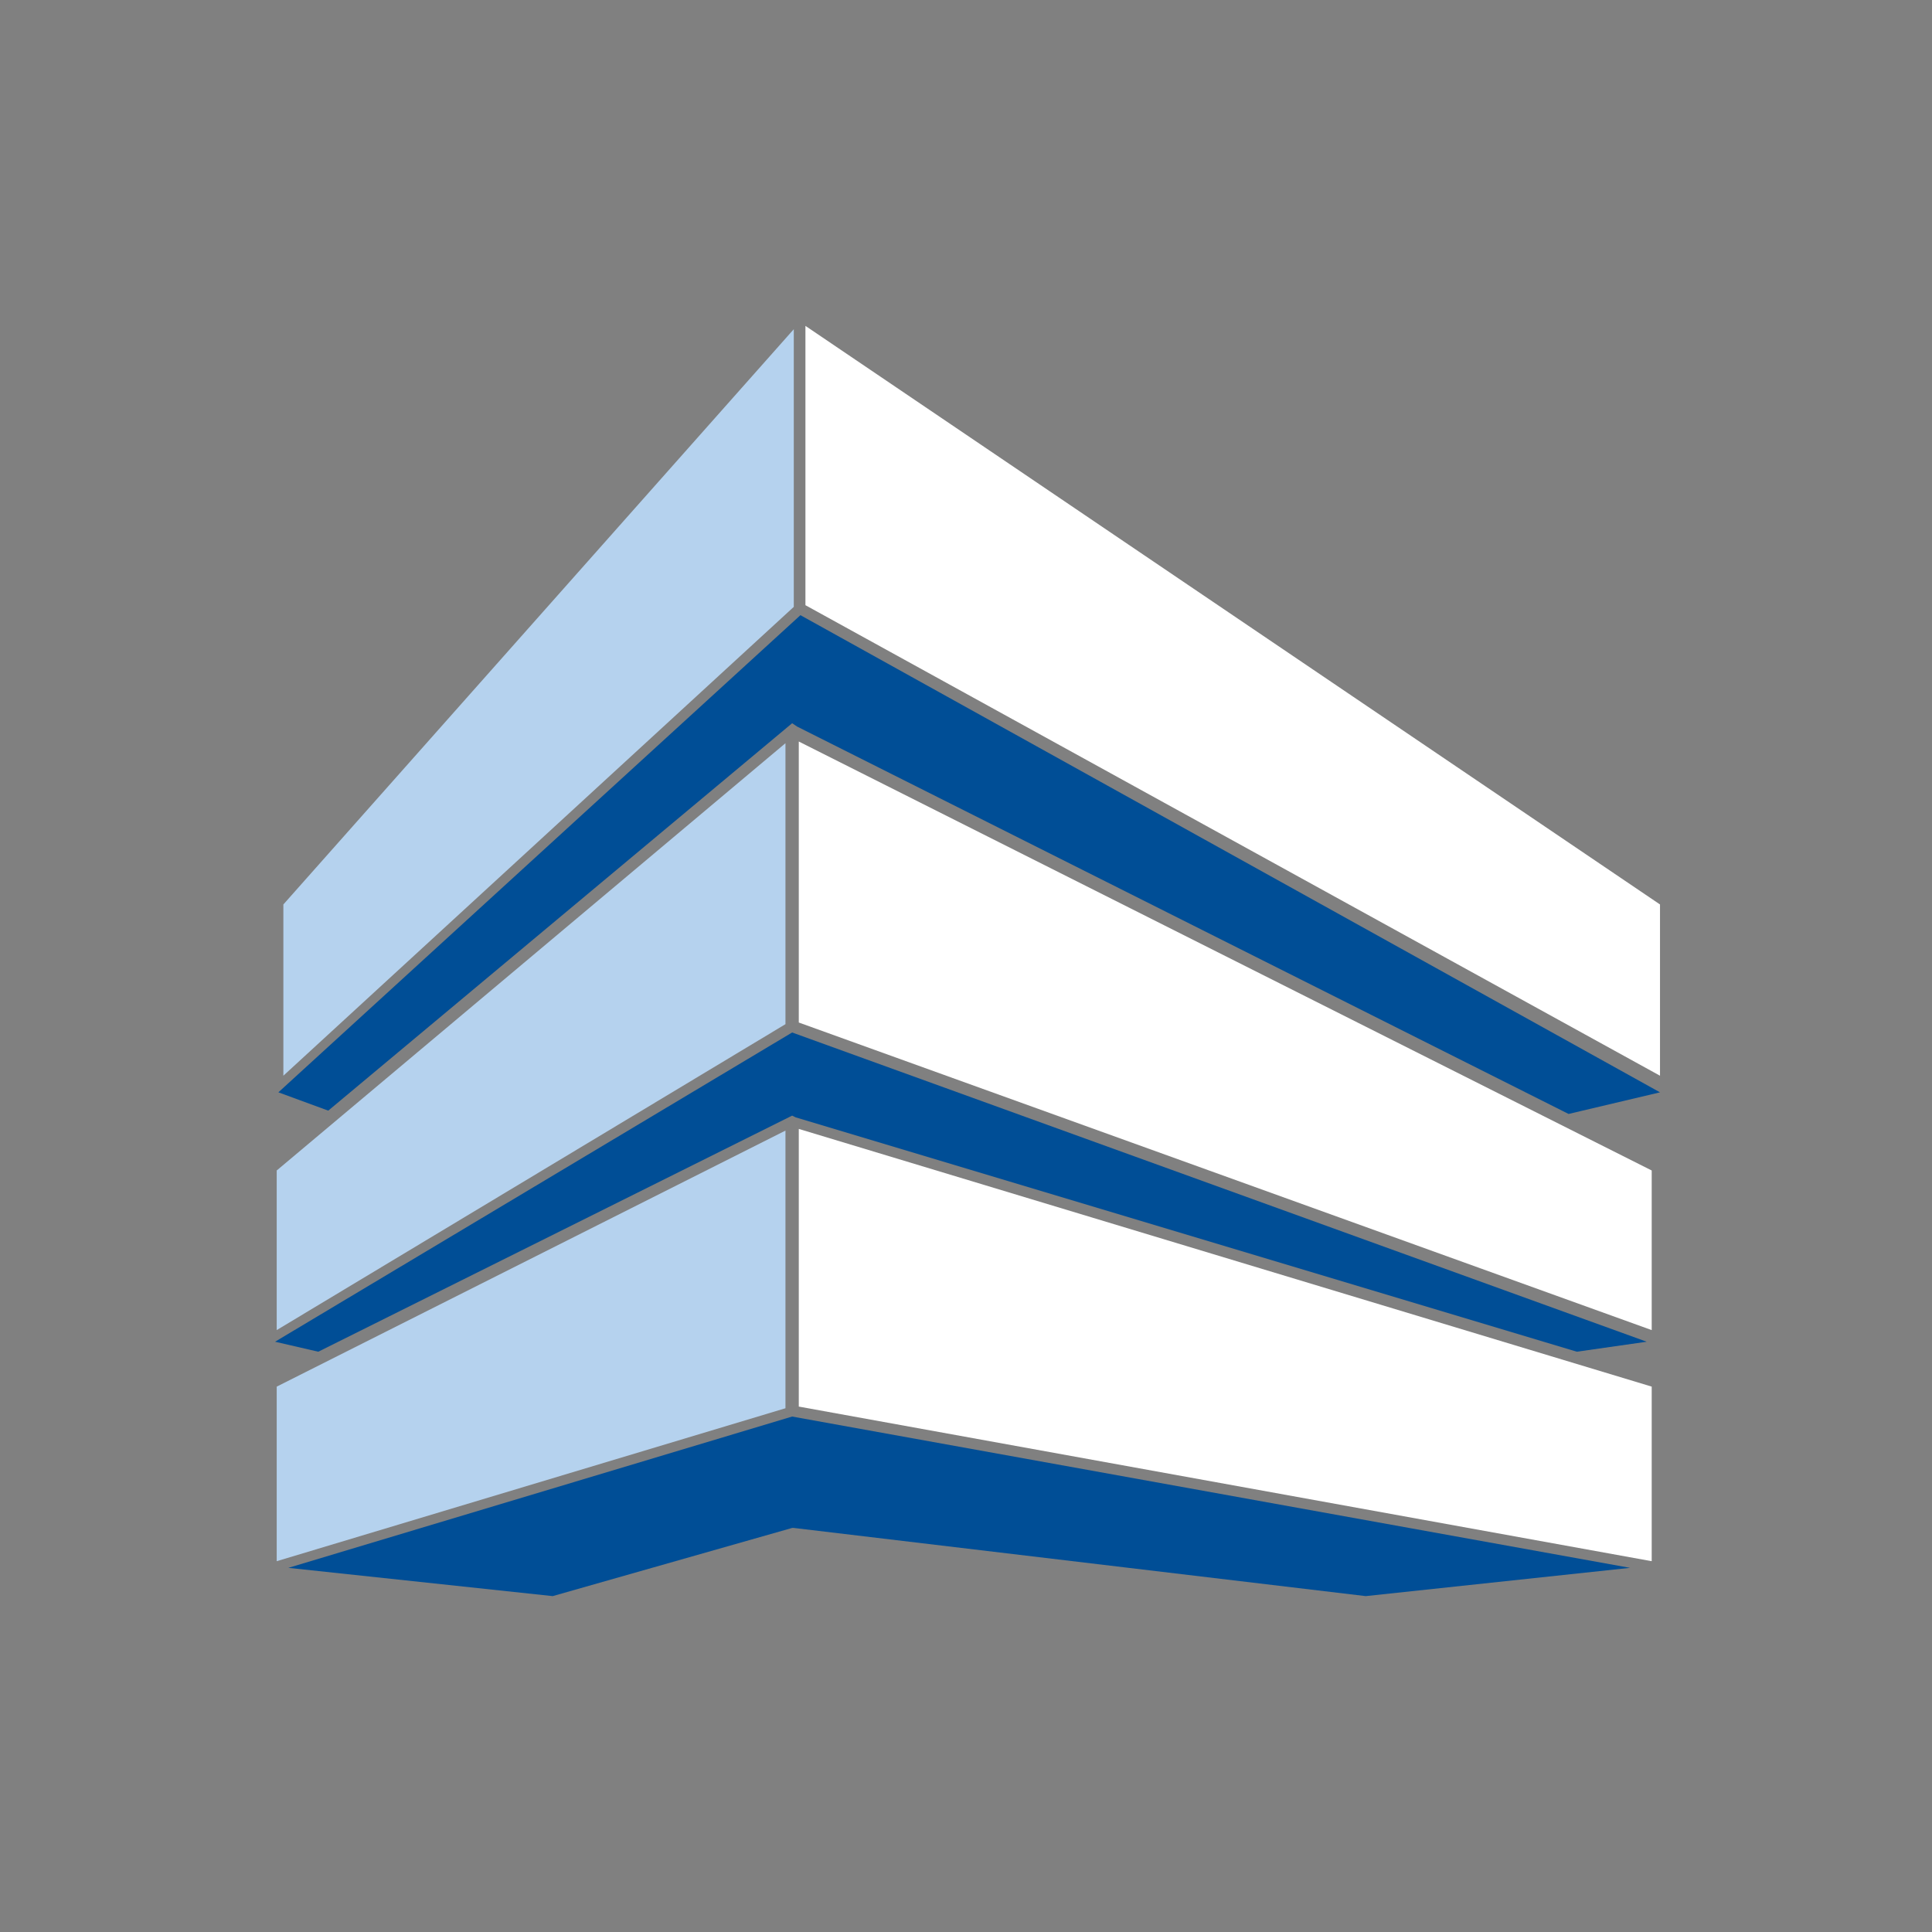
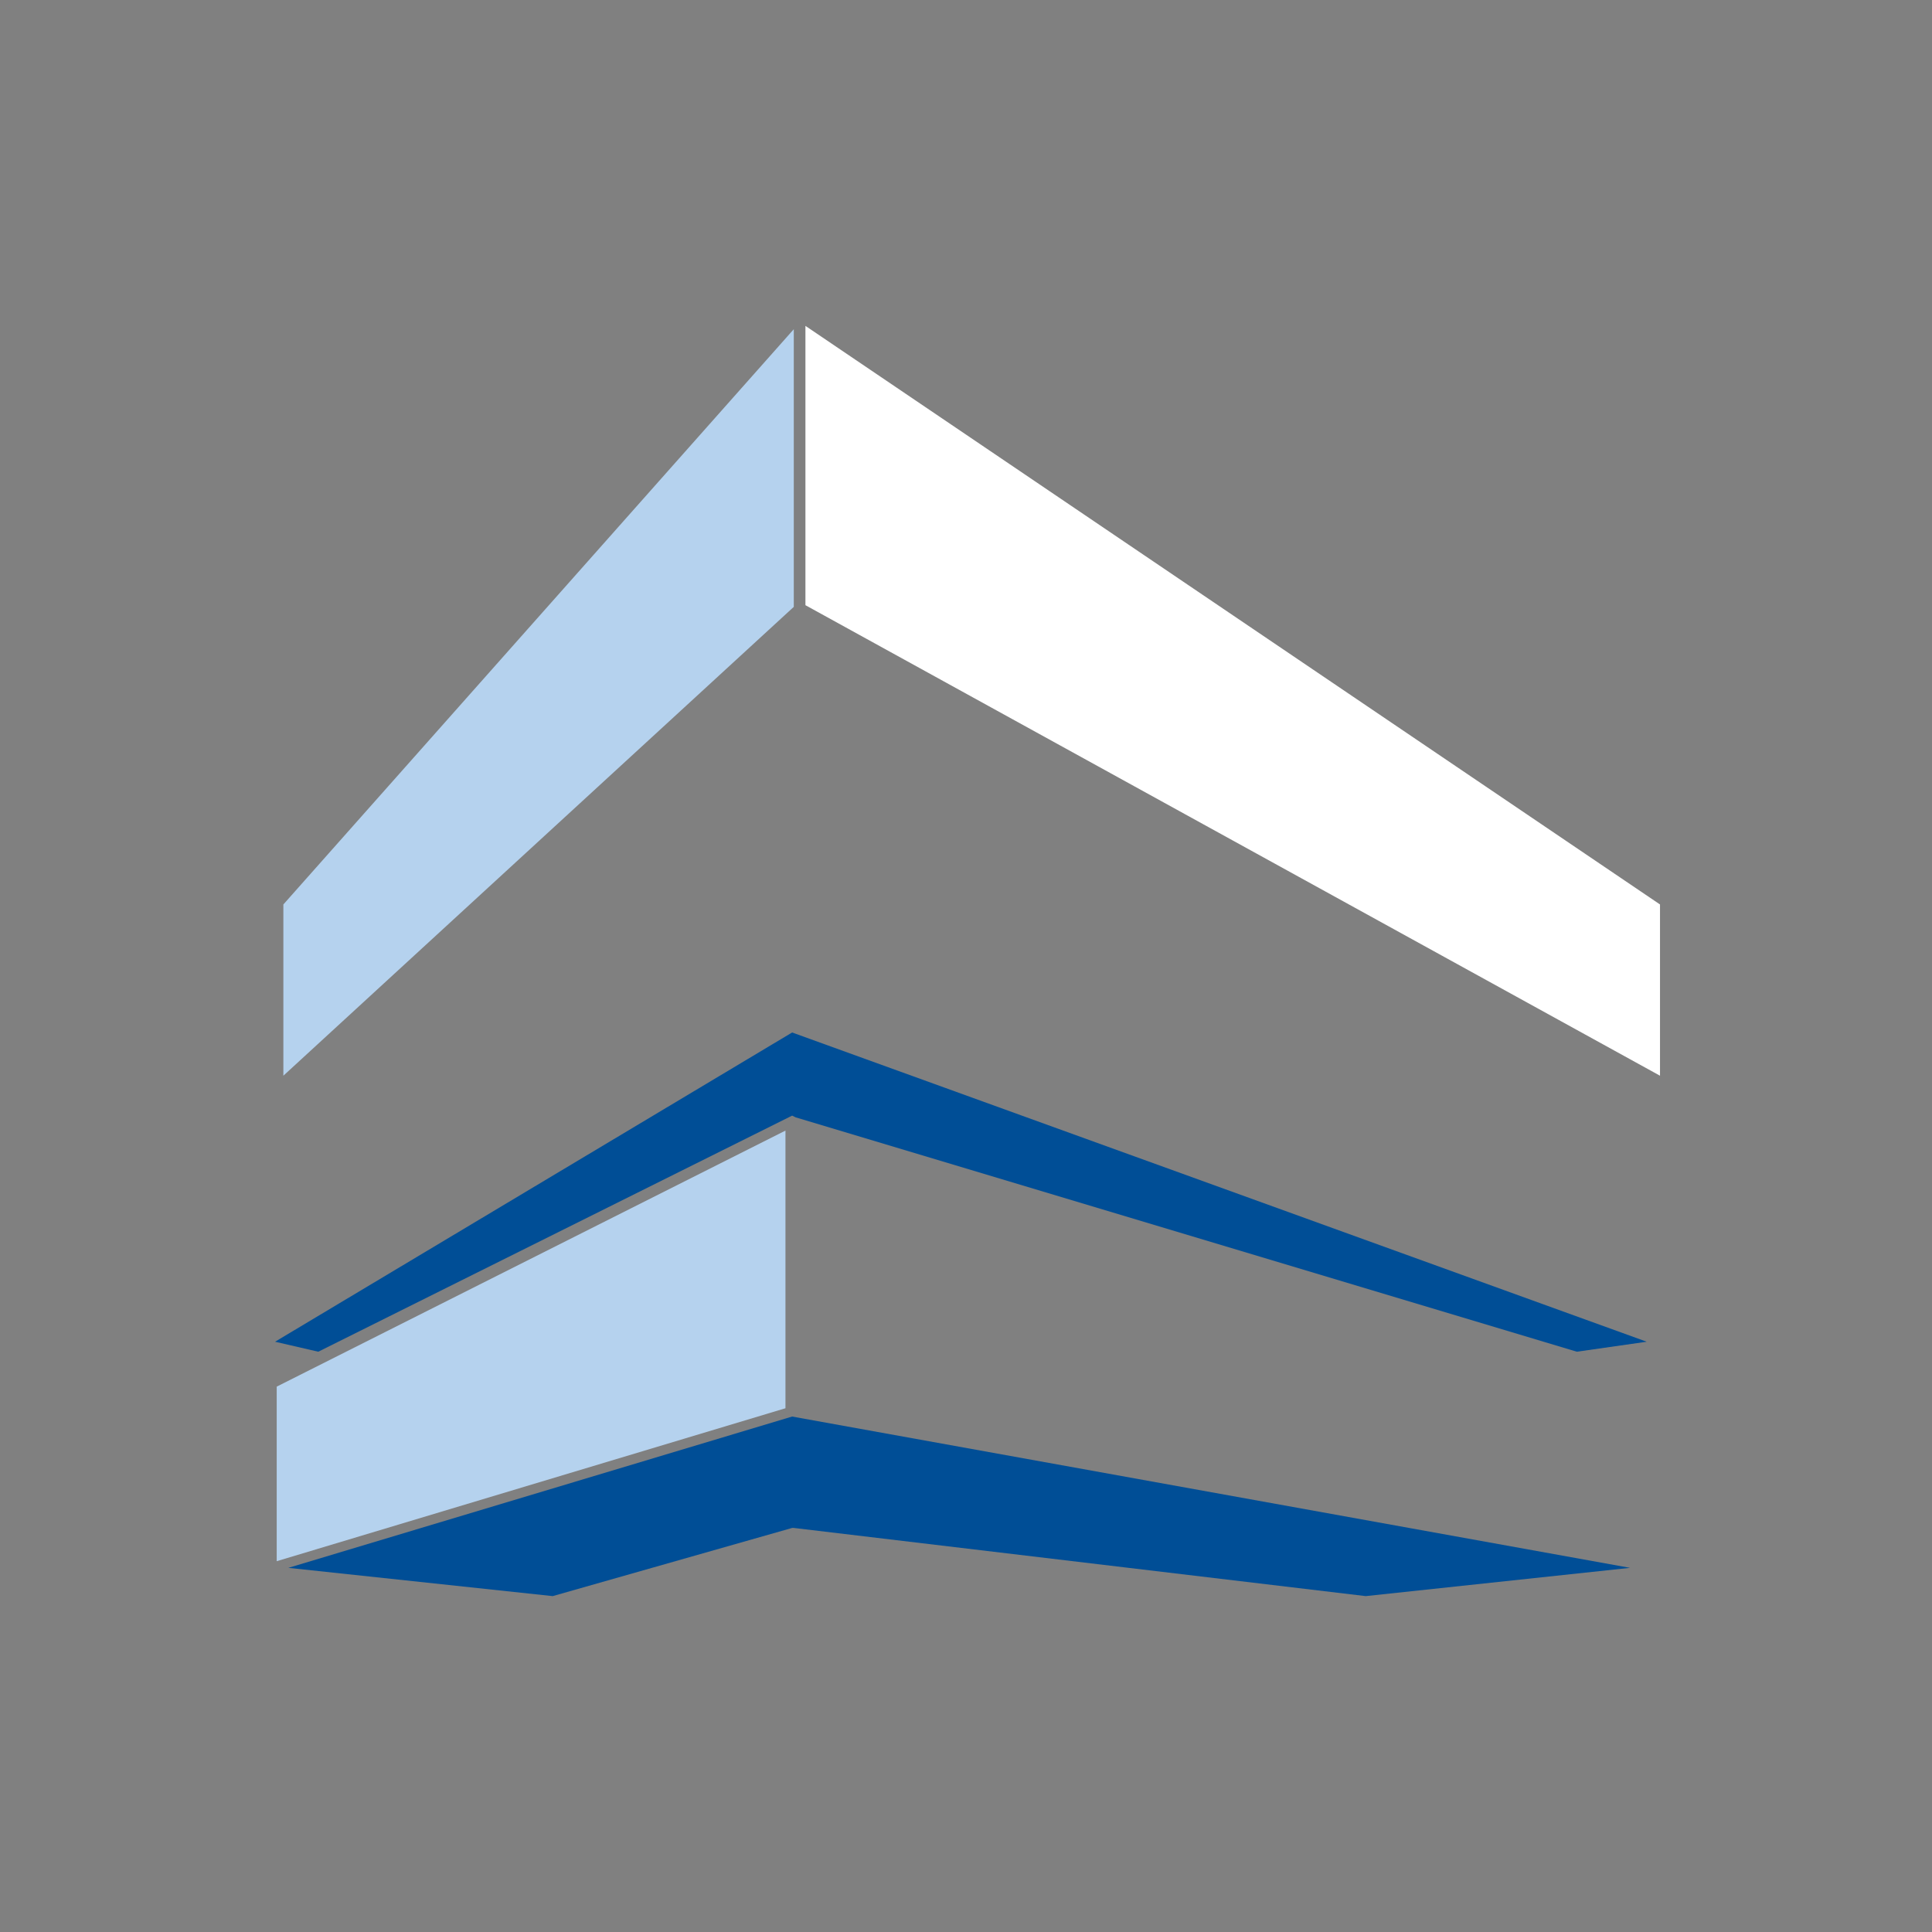
<svg xmlns="http://www.w3.org/2000/svg" width="138" height="138" viewBox="0 0 138 138" fill="none">
  <rect x="0" y="0" width="138" height="138" fill="#808080" stroke="none" />
  <mask id="mask0_29_143" style="mask-type:luminance" maskUnits="userSpaceOnUse" x="0" y="0" width="138" height="138">
-     <path d="M137.811 0H0.526V137.285H137.811V0Z" fill="white" />
-   </mask>
+     </mask>
  <g mask="url(#mask0_29_143)">
    <path d="M56.937 51.898L112.041 79.568L118.572 78.024L57.174 43.941L19.884 78.024L23.447 79.331L56.581 51.66L56.937 51.898Z" fill="#004E96" />
  </g>
  <mask id="mask1_29_143" style="mask-type:luminance" maskUnits="userSpaceOnUse" x="0" y="0" width="138" height="138">
    <path d="M137.811 0H0.526V137.285H137.811V0Z" fill="white" />
  </mask>
  <g mask="url(#mask1_29_143)">
    <path d="M97.552 114.008L56.699 109.139H56.58L39.479 114.008L20.596 111.989L56.58 101.182L116.434 111.989L97.552 114.008Z" fill="#004E96" />
  </g>
  <mask id="mask2_29_143" style="mask-type:luminance" maskUnits="userSpaceOnUse" x="0" y="0" width="138" height="138">
    <path d="M137.811 0H0.526V137.285H137.811V0Z" fill="white" />
  </mask>
  <g mask="url(#mask2_29_143)">
    <path d="M56.699 43.347L20.24 76.837V64.605L56.699 23.514V43.347Z" fill="#B5D2EE" />
  </g>
  <mask id="mask3_29_143" style="mask-type:luminance" maskUnits="userSpaceOnUse" x="0" y="0" width="138" height="138">
    <path d="M137.811 0H0.526V137.285H137.811V0Z" fill="white" />
  </mask>
  <g mask="url(#mask3_29_143)">
-     <path d="M19.765 83.606L56.105 53.085V73.155L19.765 95.007V83.606Z" fill="#B5D2EE" />
-   </g>
+     </g>
  <mask id="mask4_29_143" style="mask-type:luminance" maskUnits="userSpaceOnUse" x="0" y="0" width="138" height="138">
    <path d="M137.811 0H0.526V137.285H137.811V0Z" fill="white" />
  </mask>
  <g mask="url(#mask4_29_143)">
    <path d="M19.765 99.045L56.105 80.756V100.589L19.765 111.514V99.045Z" fill="#B5D2EE" />
  </g>
  <mask id="mask5_29_143" style="mask-type:luminance" maskUnits="userSpaceOnUse" x="0" y="0" width="138" height="138">
    <path d="M137.811 0H0.526V137.285H137.811V0Z" fill="white" />
  </mask>
  <g mask="url(#mask5_29_143)">
    <path d="M118.572 76.837L57.531 43.228V23.277L118.572 64.605V76.837Z" fill="white" />
  </g>
  <mask id="mask6_29_143" style="mask-type:luminance" maskUnits="userSpaceOnUse" x="0" y="0" width="138" height="138">
-     <path d="M137.811 0H0.526V137.285H137.811V0Z" fill="white" />
-   </mask>
+     </mask>
  <g mask="url(#mask6_29_143)">
    <path d="M117.979 95.007L57.056 73.037V52.966L117.979 83.606V95.007Z" fill="white" />
  </g>
  <mask id="mask7_29_143" style="mask-type:luminance" maskUnits="userSpaceOnUse" x="0" y="0" width="138" height="138">
    <path d="M137.811 0H0.526V137.285H137.811V0Z" fill="white" />
  </mask>
  <g mask="url(#mask7_29_143)">
-     <path d="M117.979 111.514L57.056 100.47V80.637L117.979 99.044V111.514Z" fill="white" />
-   </g>
+     </g>
  <mask id="mask8_29_143" style="mask-type:luminance" maskUnits="userSpaceOnUse" x="0" y="0" width="138" height="138">
    <path d="M137.811 0H0.526V137.285H137.811V0Z" fill="white" />
  </mask>
  <g mask="url(#mask8_29_143)">
    <path d="M56.818 79.806L112.634 96.551L117.622 95.838L56.581 73.749L19.647 95.838L22.734 96.551L56.581 79.687L56.818 79.806Z" fill="#004E96" />
  </g>
</svg>